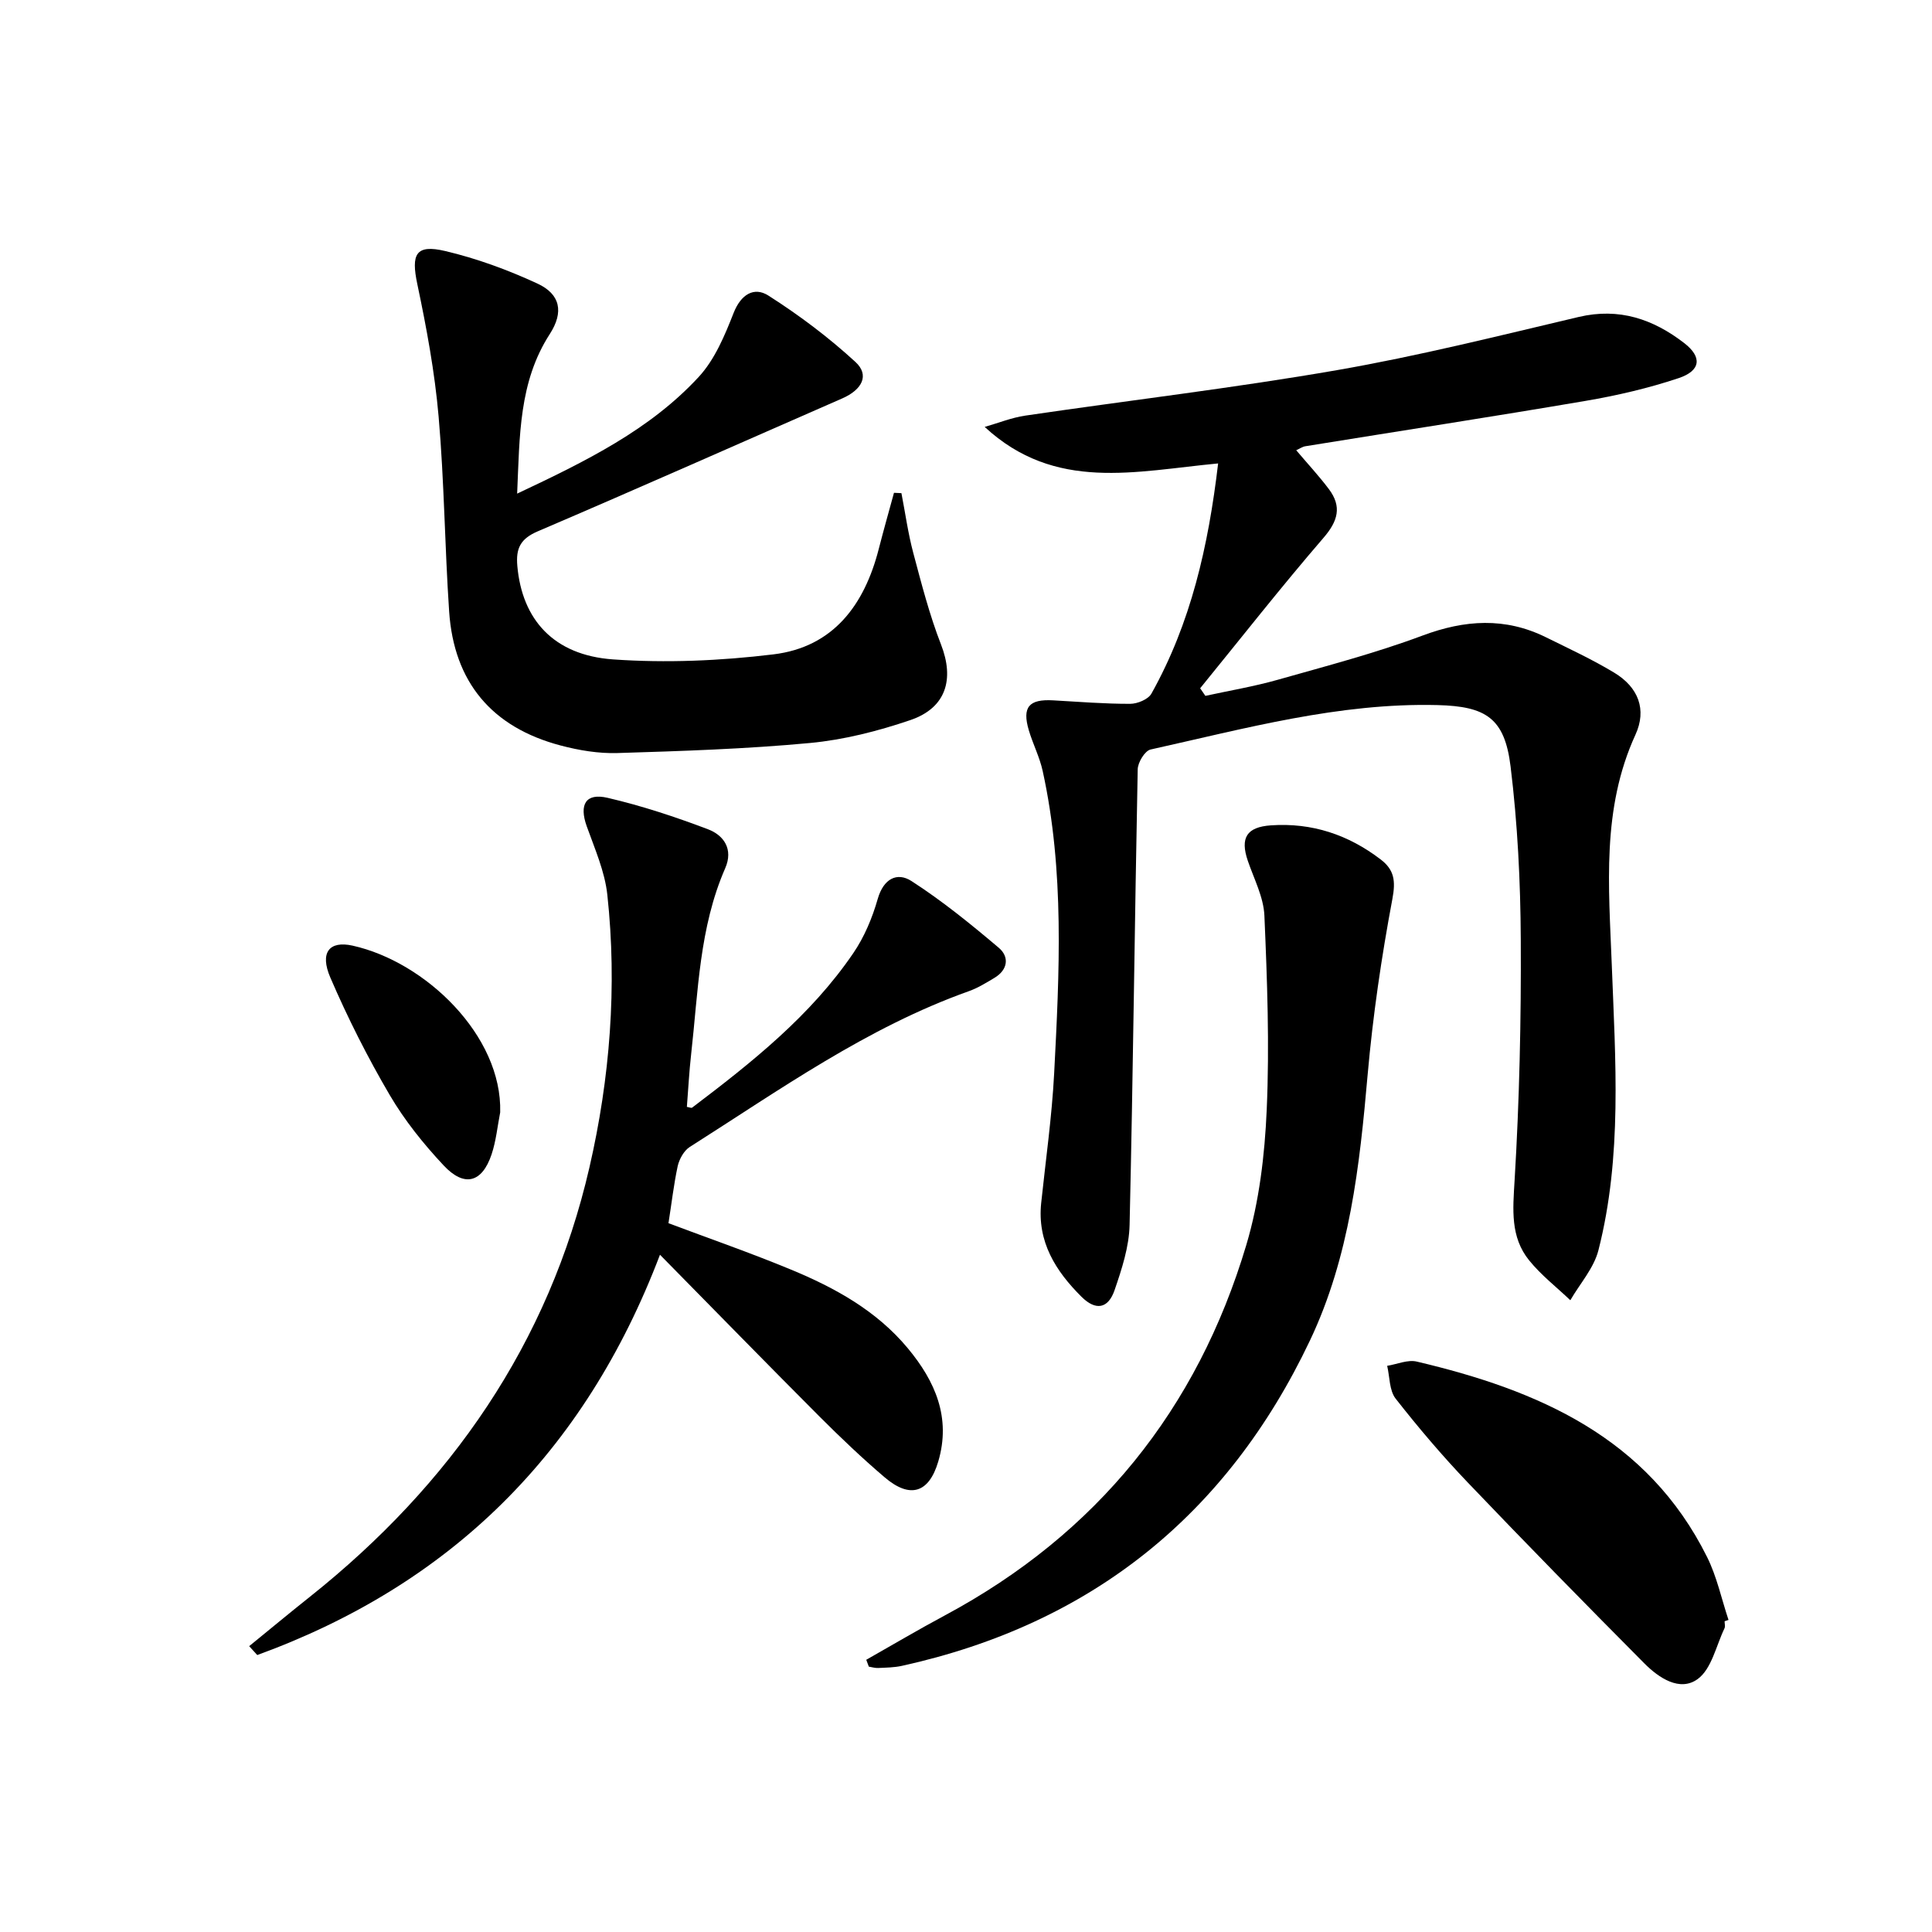
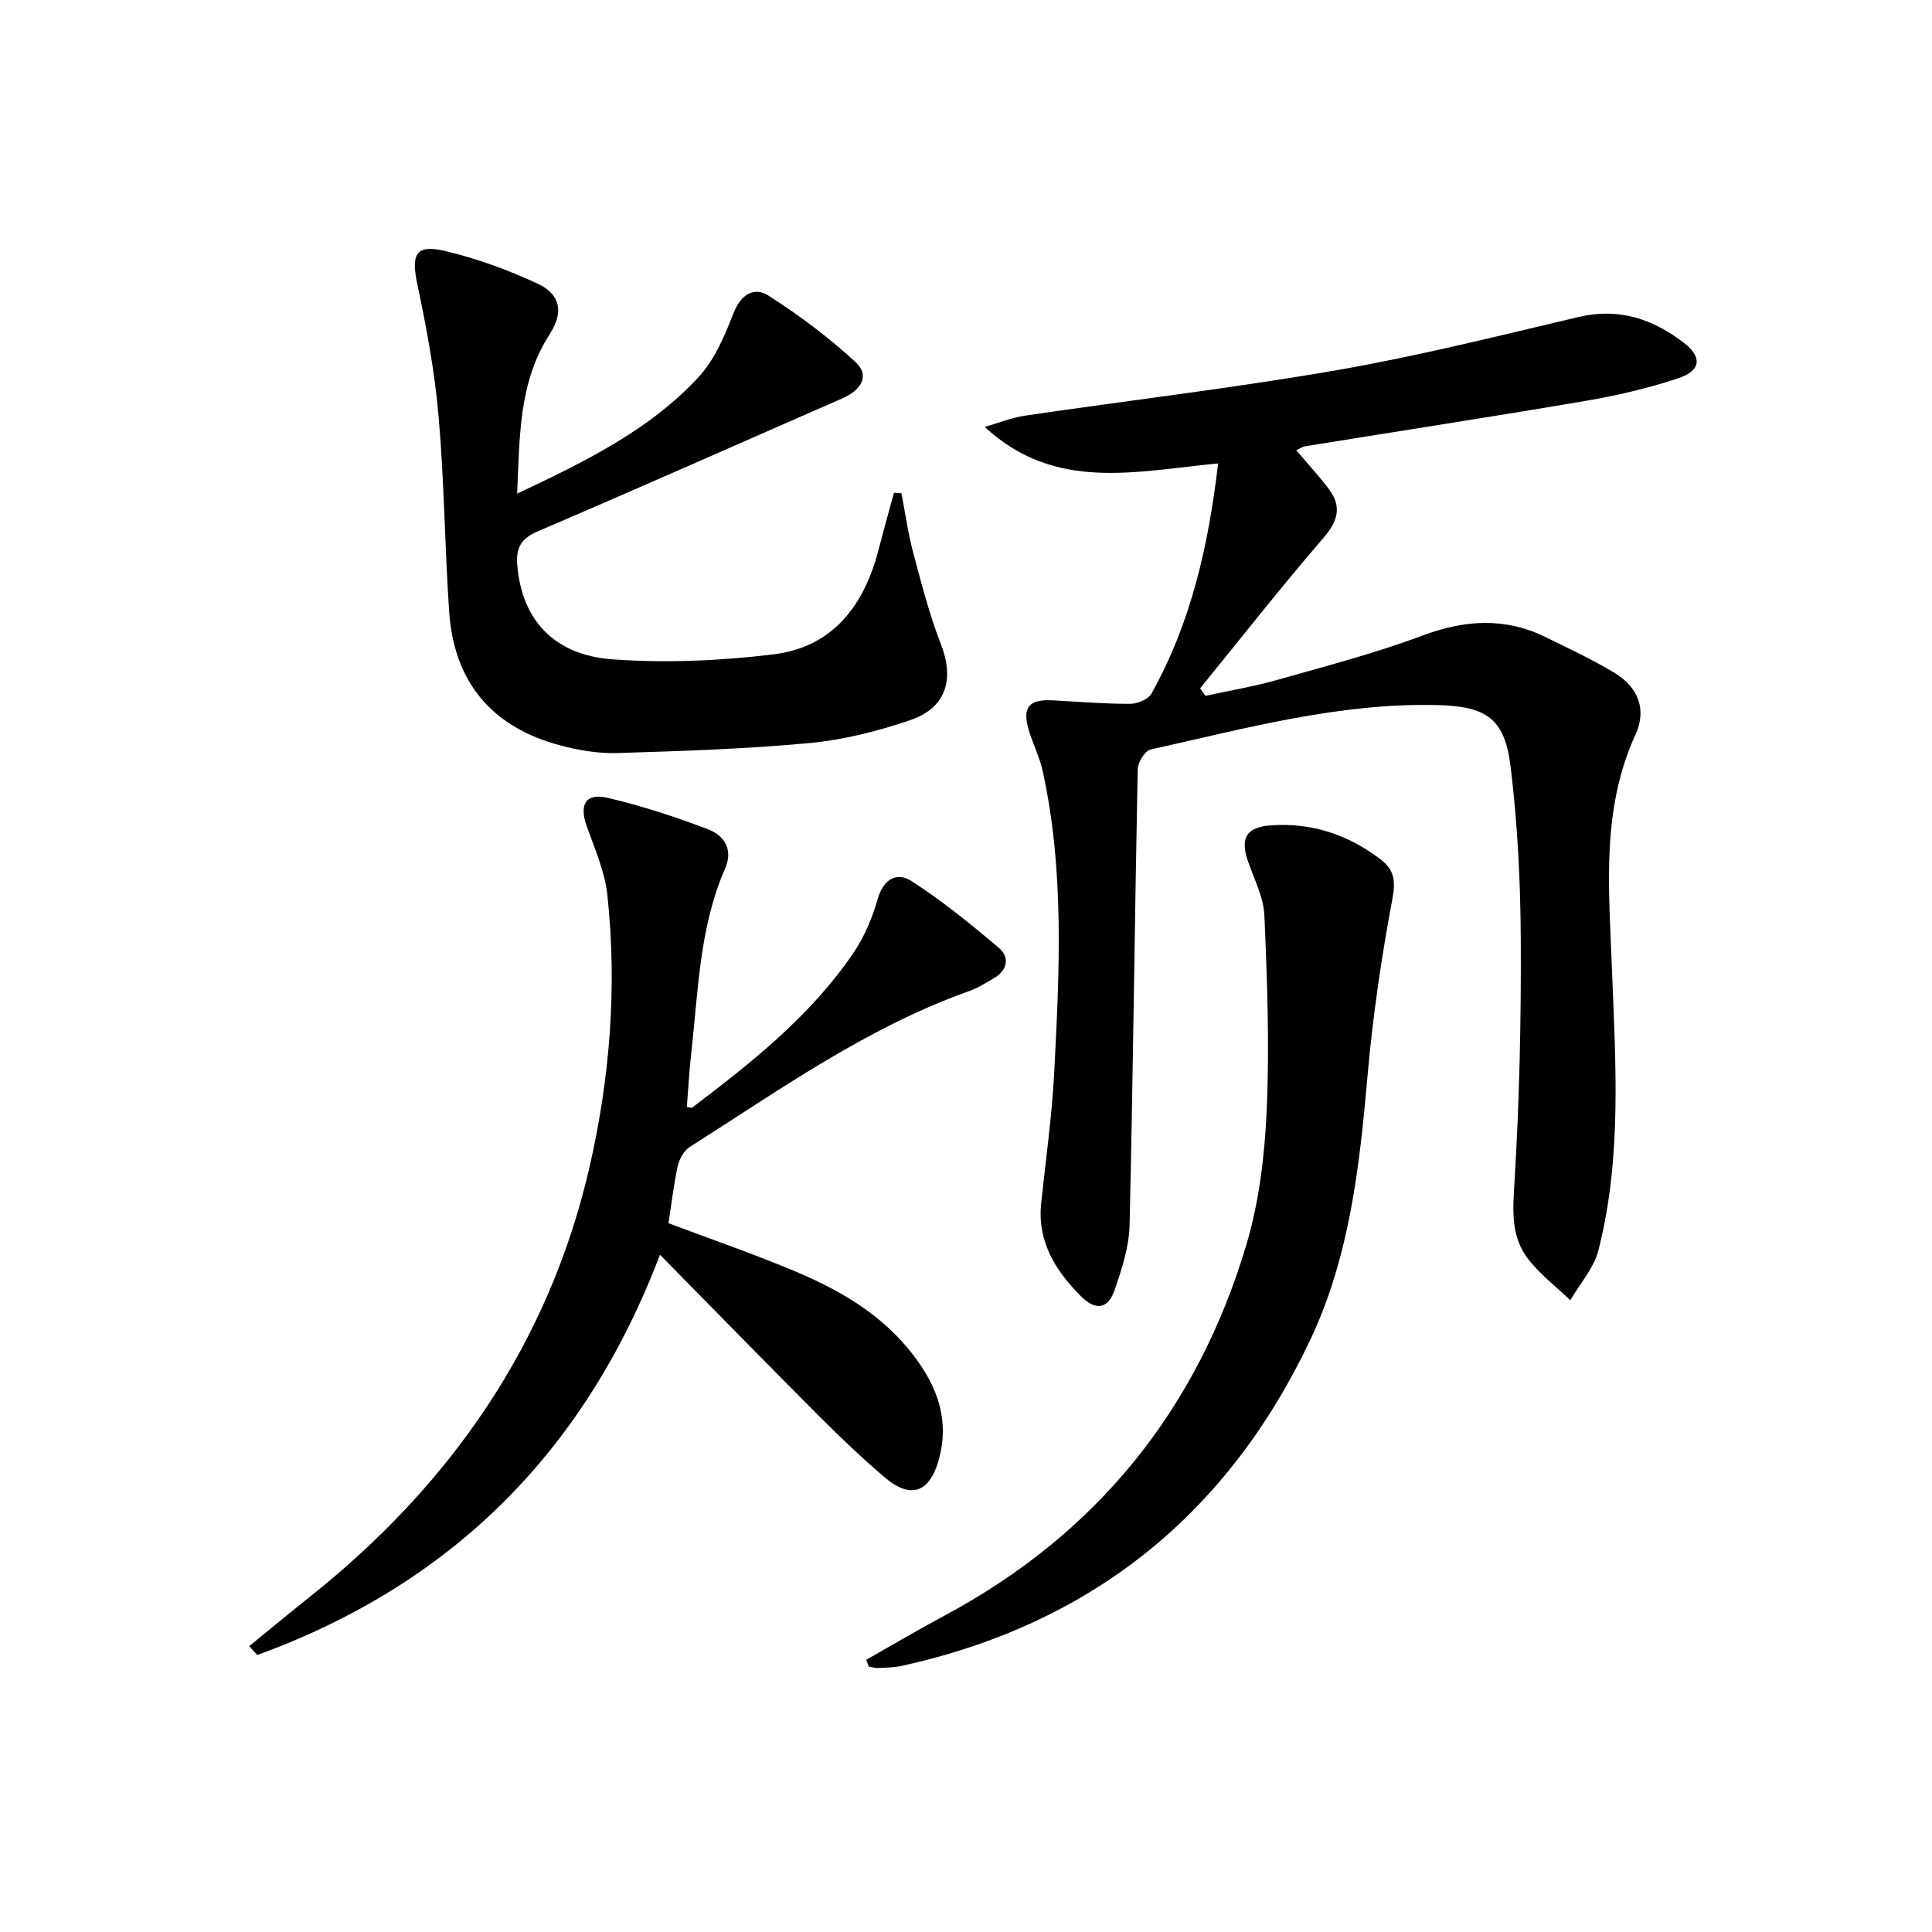
<svg xmlns="http://www.w3.org/2000/svg" enable-background="new 0 0 400 400" viewBox="0 0 400 400">
  <path d="m252.2 95.95c-17.14 1.61-33.73 5.95-48.33-7.56 2.8-.8 5.55-1.92 8.4-2.34 21.52-3.17 43.14-5.7 64.56-9.42 16.81-2.92 33.41-7.09 50.03-11.01 8.37-1.97 15.42.45 21.85 5.42 3.73 2.88 3.44 5.71-1.17 7.25-6.26 2.09-12.77 3.6-19.28 4.71-19.31 3.29-38.67 6.26-58 9.39-.63.1-1.2.52-1.89.83 2.31 2.73 4.67 5.27 6.75 8.03 2.74 3.63 1.9 6.63-1.12 10.12-8.76 10.16-17.04 20.72-25.52 31.13.36.52.72 1.05 1.08 1.57 5-1.09 10.07-1.94 14.98-3.33 10.05-2.85 20.2-5.5 29.97-9.15 8.78-3.28 17.1-3.82 25.54.34 4.76 2.35 9.6 4.59 14.14 7.33 5.05 3.04 6.79 7.67 4.41 12.86-7.05 15.38-5.51 31.51-4.9 47.62.75 19.78 2.2 39.64-2.76 59.1-.94 3.71-3.83 6.92-5.82 10.36-2.87-2.73-6.06-5.2-8.53-8.26-3.92-4.85-3.37-10.51-3.01-16.54 1-16.61 1.37-33.27 1.28-49.91-.06-11.94-.66-23.95-2.11-35.79-1.22-10.01-5.08-12.47-15.13-12.72-20.36-.51-39.81 4.85-59.41 9.2-1.17.26-2.64 2.67-2.66 4.11-.63 31.43-.95 62.87-1.68 94.3-.1 4.54-1.61 9.16-3.11 13.52-1.33 3.88-3.91 4.29-6.84 1.38-5.36-5.33-9.21-11.4-8.35-19.46.94-8.92 2.21-17.82 2.68-26.76 1.09-20.93 2.17-41.91-2.37-62.63-.63-2.89-2.03-5.6-2.88-8.46-1.41-4.79.03-6.47 5.05-6.18 5.31.3 10.62.73 15.93.72 1.51 0 3.76-.93 4.42-2.13 8.15-14.57 11.77-30.45 13.8-47.64z" />
  <path d="m138.4 253.25c8.37 3.15 16.98 6.13 25.37 9.61 9.12 3.77 17.72 8.51 24.18 16.28 5.69 6.84 8.99 14.39 6.3 23.47-1.92 6.49-5.82 7.74-11.06 3.28-4.69-3.99-9.16-8.25-13.51-12.6-10.81-10.83-21.49-21.78-33.04-33.51-15.67 41.21-43.53 68.35-83.38 82.88-.56-.61-1.11-1.23-1.67-1.84 4.18-3.4 8.32-6.85 12.54-10.2 29.18-23.22 49.52-52.47 57.91-88.94 4.24-18.41 5.76-37.45 3.7-56.43-.52-4.84-2.61-9.54-4.27-14.2-1.59-4.46-.23-6.93 4.32-5.87 7.06 1.64 14.01 3.94 20.79 6.51 3.27 1.24 5.29 4.11 3.57 8.06-5.38 12.3-5.59 25.54-7.06 38.55-.41 3.61-.59 7.25-.88 10.87.48.07.91.28 1.09.15 12.36-9.36 24.51-19 33.35-31.96 2.3-3.36 3.96-7.34 5.08-11.27 1.19-4.15 3.99-5.6 6.98-3.68 6.36 4.1 12.29 8.92 18.08 13.82 2.21 1.87 1.9 4.56-.91 6.23-1.7 1.02-3.43 2.09-5.28 2.75-21.08 7.51-39.15 20.42-57.8 32.26-1.2.76-2.16 2.51-2.49 3.96-.82 3.82-1.27 7.77-1.91 11.82z" />
  <path d="m107.07 102.2c14.31-6.74 27.49-13.23 37.59-24.16 3.32-3.59 5.39-8.57 7.22-13.23 1.52-3.89 4.26-5.49 7.2-3.62 6.36 4.05 12.48 8.65 18.03 13.75 2.96 2.72 1.41 5.74-2.76 7.56-21 9.18-41.94 18.49-63 27.5-3.62 1.55-4.57 3.54-4.24 7.2.98 11.03 7.46 18.44 19.79 19.32 11.01.78 22.26.29 33.23-1.04 12.37-1.5 18.83-10.21 21.8-21.8 1-3.9 2.1-7.77 3.16-11.65.51.02 1.03.04 1.54.07.8 4.12 1.37 8.31 2.45 12.36 1.7 6.38 3.35 12.82 5.74 18.96 2.8 7.17 1.11 13.13-6.35 15.67-6.7 2.28-13.75 4.08-20.78 4.74-13.23 1.24-26.55 1.67-39.85 2.08-3.92.12-7.98-.56-11.79-1.57-14.23-3.76-22.08-13.13-23.06-27.75-.91-13.44-1.01-26.94-2.18-40.35-.8-9.2-2.5-18.37-4.41-27.42-1.31-6.19-.34-8.29 5.76-6.85 6.55 1.54 12.99 3.91 19.11 6.74 4.75 2.2 5.49 5.89 2.57 10.43-6.42 9.93-6.24 21.03-6.77 33.06z" />
  <path d="m179.35 343.64c5.42-3.07 10.77-6.24 16.26-9.18 31.5-16.88 52.27-42.66 62.43-76.72 2.67-8.96 3.81-18.59 4.22-27.98.59-13.37.1-26.81-.48-40.2-.17-3.83-2.16-7.61-3.44-11.36-1.61-4.74-.23-6.97 4.78-7.32 8.49-.59 16.04 1.93 22.76 7.08 2.79 2.14 3.1 4.42 2.4 8.15-2.26 12.02-4.04 24.17-5.12 36.35-1.66 18.92-3.71 37.74-11.96 55.1-17.15 36.11-45.3 58.69-84.44 67.33-1.61.36-3.31.37-4.97.45-.63.03-1.27-.18-1.91-.28-.17-.46-.35-.94-.53-1.42z" />
-   <path d="m357.06 335.66c0 .5.17 1.08-.03 1.48-1.73 3.61-2.66 8.38-5.53 10.48-3.7 2.71-8.07-.23-11.06-3.24-12.3-12.38-24.52-24.84-36.57-37.46-5.26-5.51-10.22-11.35-14.92-17.35-1.32-1.69-1.21-4.5-1.75-6.79 2.05-.33 4.25-1.32 6.12-.88 25.11 5.91 47.77 15.67 60.11 40.46 2.03 4.07 2.99 8.68 4.44 13.03-.26.09-.54.18-.81.27z" />
-   <path d="m103.56 230.3c-.57 2.9-.85 5.91-1.78 8.69-1.96 5.87-5.63 6.89-9.92 2.31-4.17-4.45-8.09-9.33-11.17-14.58-4.59-7.83-8.71-15.99-12.3-24.33-2.23-5.18-.22-7.67 4.59-6.61 15.12 3.35 31.01 18.65 30.58 34.52z" />
</svg>